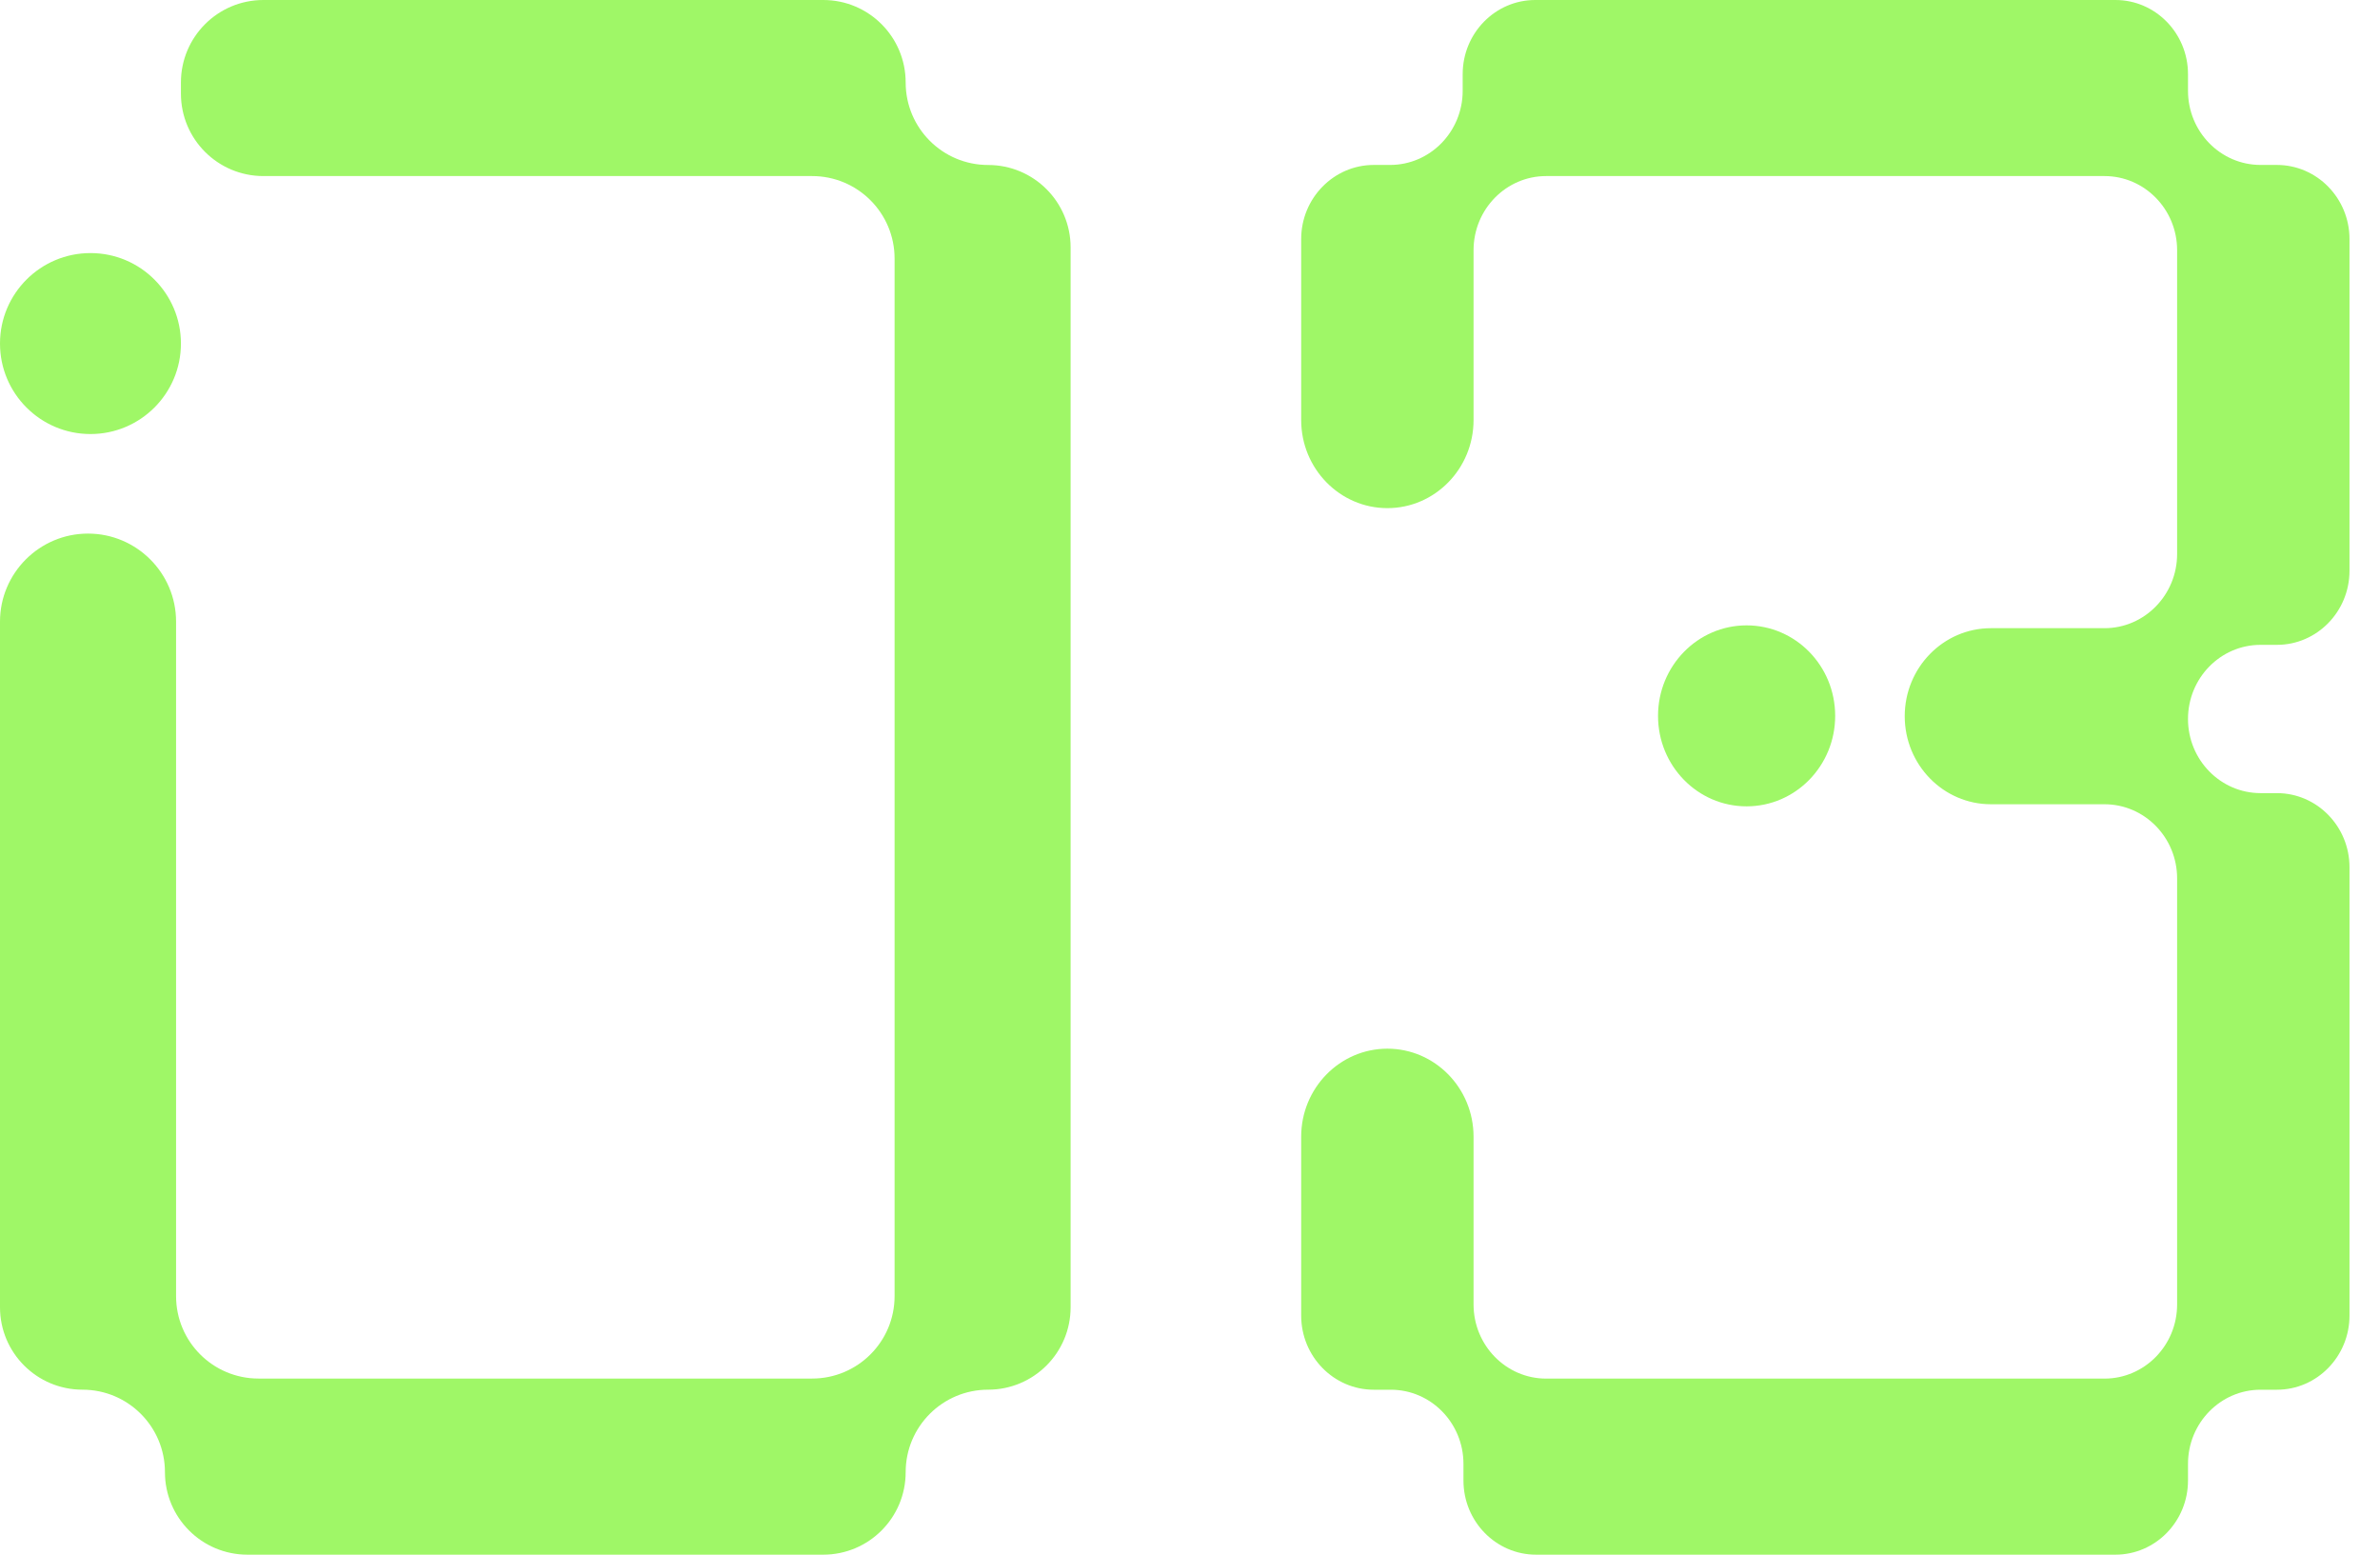
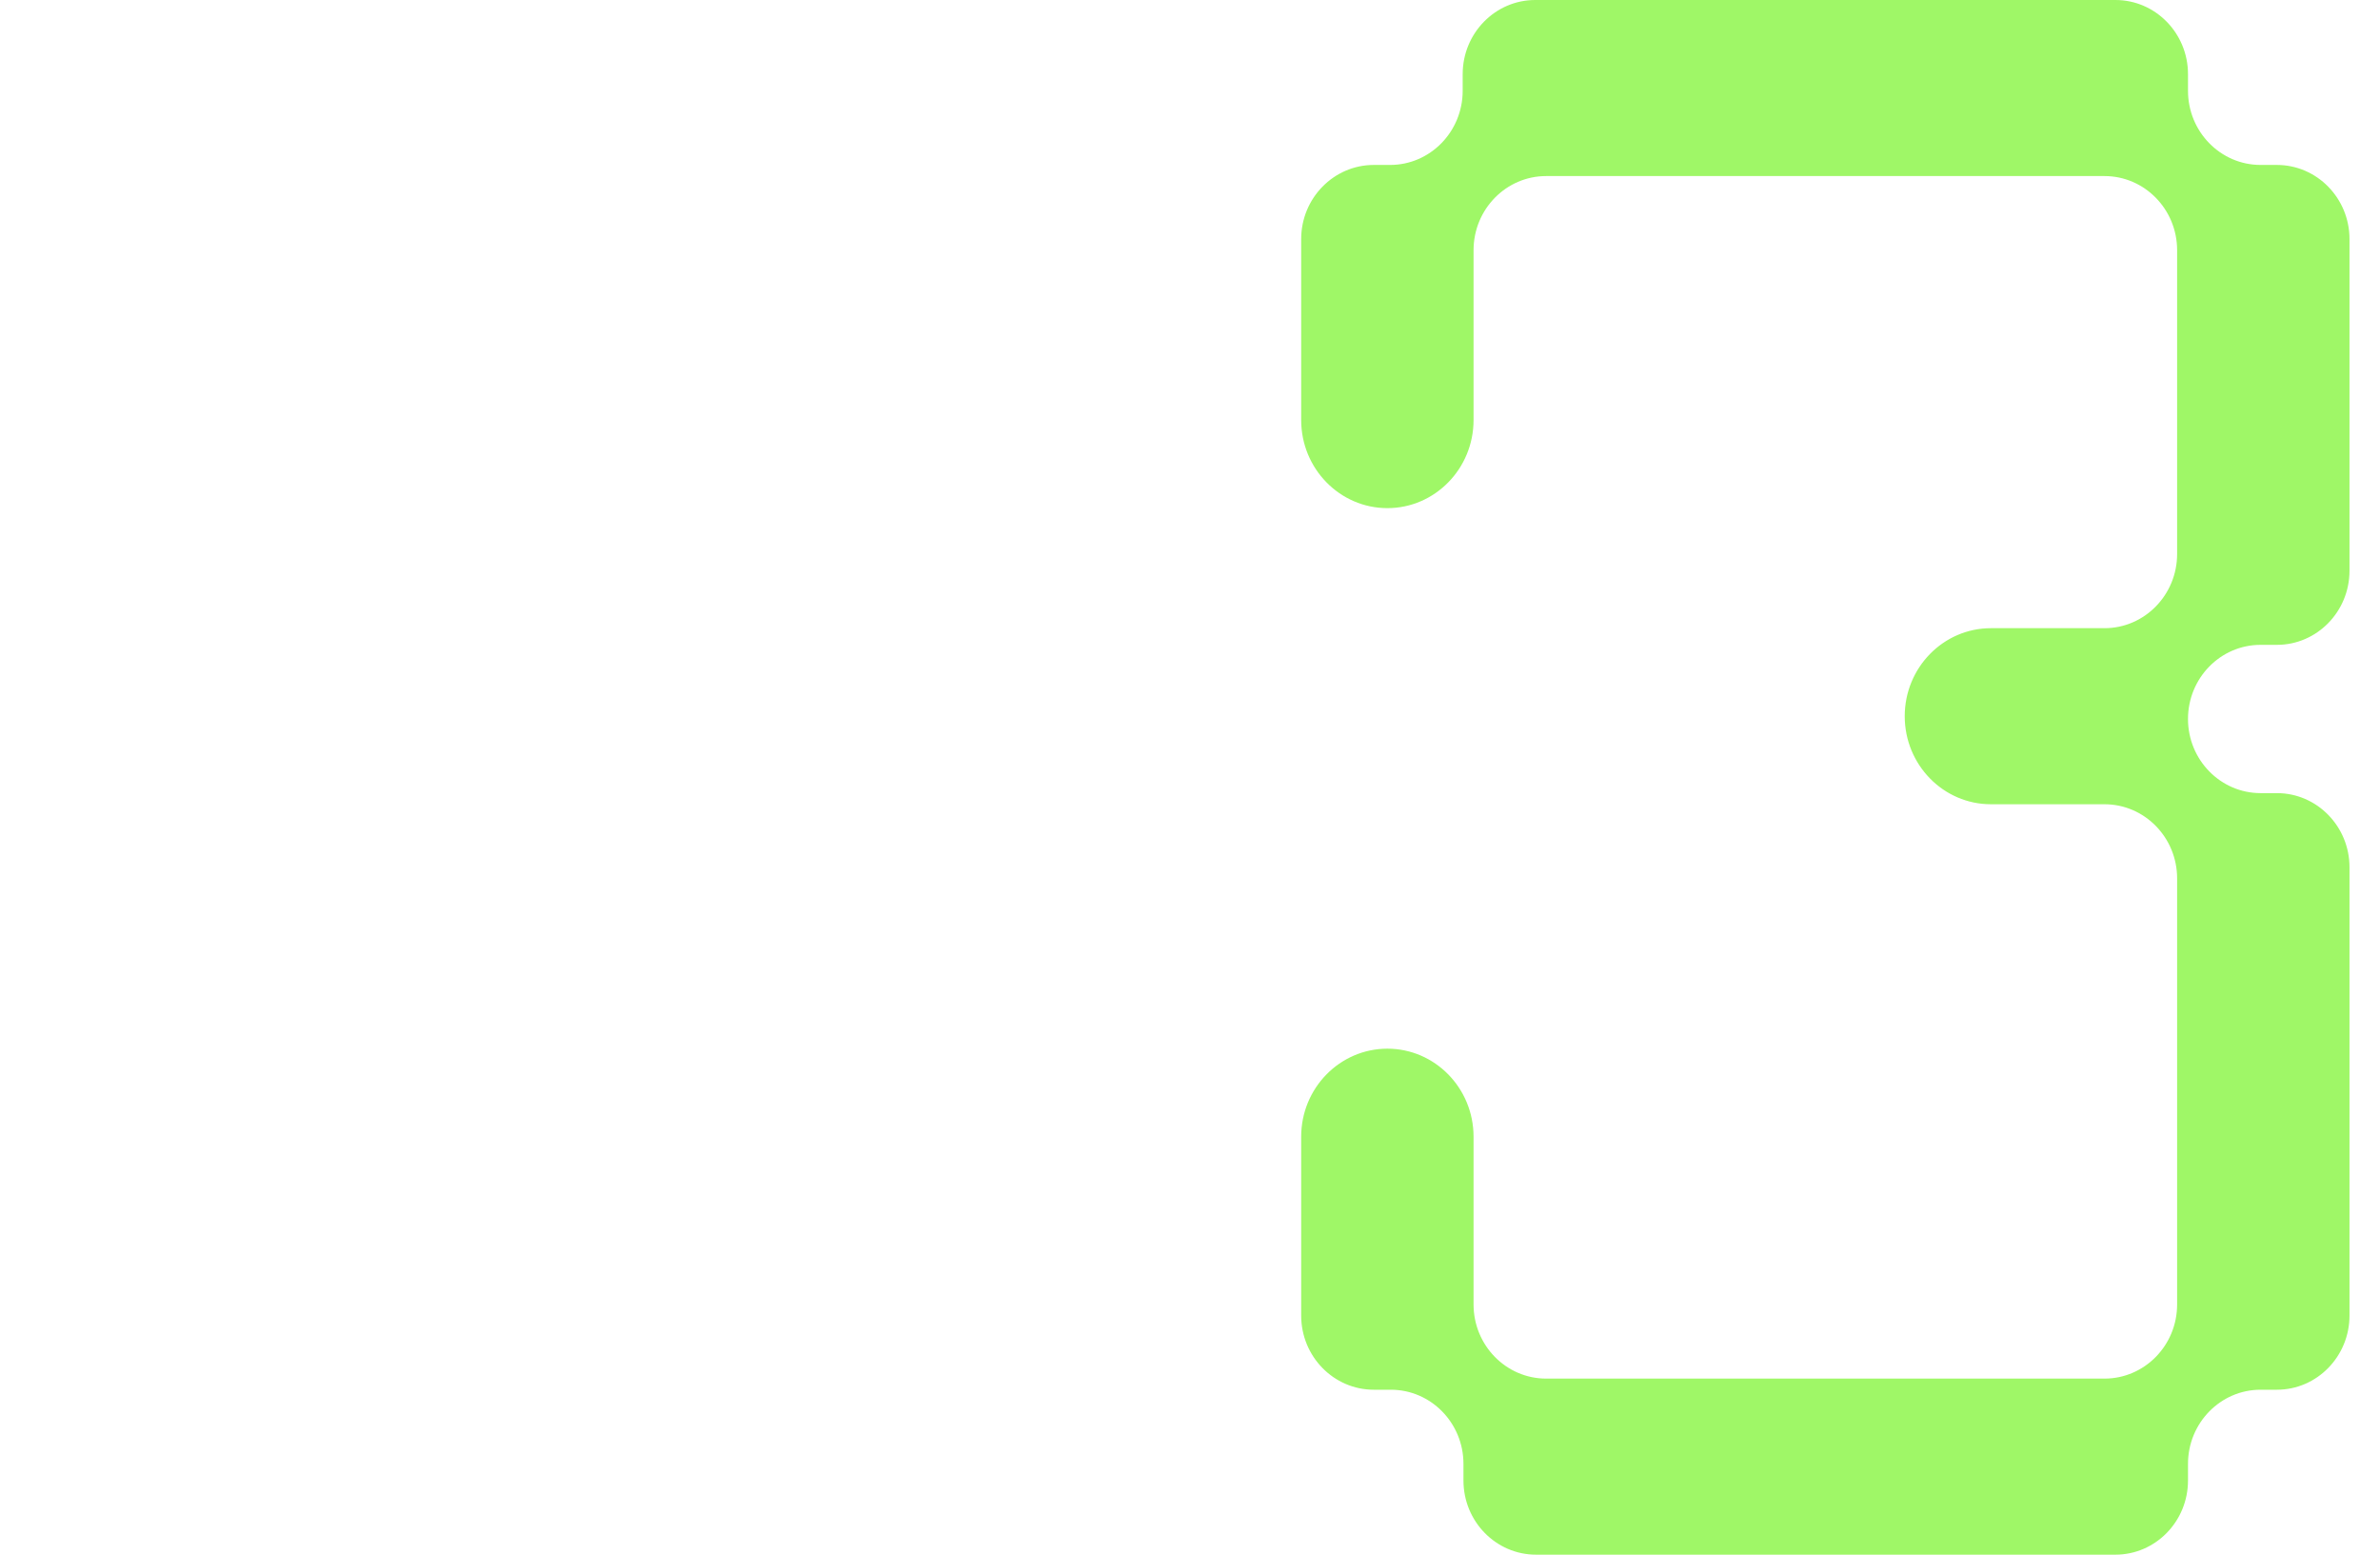
<svg xmlns="http://www.w3.org/2000/svg" width="49" height="32" viewBox="0 0 49 32" fill="none">
  <g clip-path="url(#clip0_13633_6320)">
-     <path d="M20.344 3.396C19.406 3.396 18.646 2.636 18.646 1.698C18.646 0.76 17.887 0 16.949 0H5.423C4.485 0 3.725 0.76 3.725 1.698V1.927C3.725 2.865 4.485 3.624 5.423 3.624H16.72C17.658 3.624 18.418 4.384 18.418 5.322V26.678C18.418 27.616 17.658 28.375 16.72 28.375H5.323C4.384 28.375 3.625 27.616 3.625 26.678V12.796C3.625 11.796 2.812 10.983 1.812 10.983C0.813 10.983 0 11.796 0 12.796V26.907C0 27.845 0.76 28.604 1.698 28.604C2.636 28.604 3.396 29.364 3.396 30.302C3.396 31.24 4.156 32 5.094 32H16.949C17.887 32 18.646 31.24 18.646 30.302C18.646 29.364 19.406 28.604 20.344 28.604C21.282 28.604 22.042 27.845 22.042 26.907V5.093C22.042 4.155 21.282 3.396 20.344 3.396Z" fill="#9FF767" />
-     <path d="M1.863 8.934C2.891 8.934 3.725 8.1 3.725 7.071C3.725 6.043 2.891 5.209 1.863 5.209C0.834 5.209 0 6.043 0 7.071C0 8.1 0.834 8.934 1.863 8.934Z" fill="#9FF767" />
-   </g>
+     </g>
  <g clip-path="url(#clip1_13633_6320)">
    <path d="M46.541 13.273H46.877C47.702 13.273 48.372 12.589 48.372 11.747V4.921C48.372 4.08 47.702 3.395 46.877 3.395H46.541C45.717 3.395 45.047 2.711 45.047 1.869V1.526C45.047 0.684 44.377 0 43.553 0H31.608C30.784 0 30.114 0.684 30.114 1.526V1.869C30.114 2.711 29.444 3.395 28.62 3.395H28.284C27.459 3.395 26.789 4.08 26.789 4.921V8.646C26.789 9.646 27.584 10.459 28.564 10.459C29.543 10.459 30.338 9.646 30.338 8.646V5.15C30.338 4.308 31.008 3.624 31.832 3.624H43.328C44.153 3.624 44.823 4.308 44.823 5.15V11.403C44.823 12.245 44.153 12.93 43.328 12.93H40.989C40.01 12.93 39.215 13.742 39.215 14.742C39.215 15.742 40.01 16.554 40.989 16.554H43.328C44.153 16.554 44.823 17.238 44.823 18.08V26.85C44.823 27.692 44.153 28.376 43.328 28.376H31.832C31.008 28.376 30.338 27.692 30.338 26.85V23.397C30.338 22.397 29.543 21.585 28.564 21.585C27.584 21.585 26.789 22.397 26.789 23.397V27.078C26.789 27.921 27.459 28.605 28.284 28.605H28.635C29.46 28.605 30.13 29.289 30.13 30.131V30.474C30.13 31.316 30.8 32 31.624 32H43.553C44.377 32 45.047 31.316 45.047 30.474V30.131C45.047 29.289 45.717 28.605 46.541 28.605H46.877C47.702 28.605 48.372 27.921 48.372 27.078V17.851C48.372 17.009 47.702 16.325 46.877 16.325H46.541C45.717 16.325 45.047 15.641 45.047 14.799C45.047 13.957 45.715 13.273 46.541 13.273Z" fill="#9FF767" />
-     <path d="M37.783 14.735C37.783 13.705 36.968 12.872 35.959 12.872C34.951 12.872 34.136 13.707 34.136 14.735C34.136 15.764 34.951 16.597 35.959 16.597C36.968 16.597 37.783 15.762 37.783 14.735Z" fill="#9FF767" />
  </g>
  <defs>
    <clipPath id="clip0_13633_6320">
      <rect width="22.042" height="32" fill="white" />
    </clipPath>
    <clipPath id="clip1_13633_6320">
      <rect width="21.583" height="32" fill="white" transform="translate(26.789)" />
    </clipPath>
  </defs>
</svg>